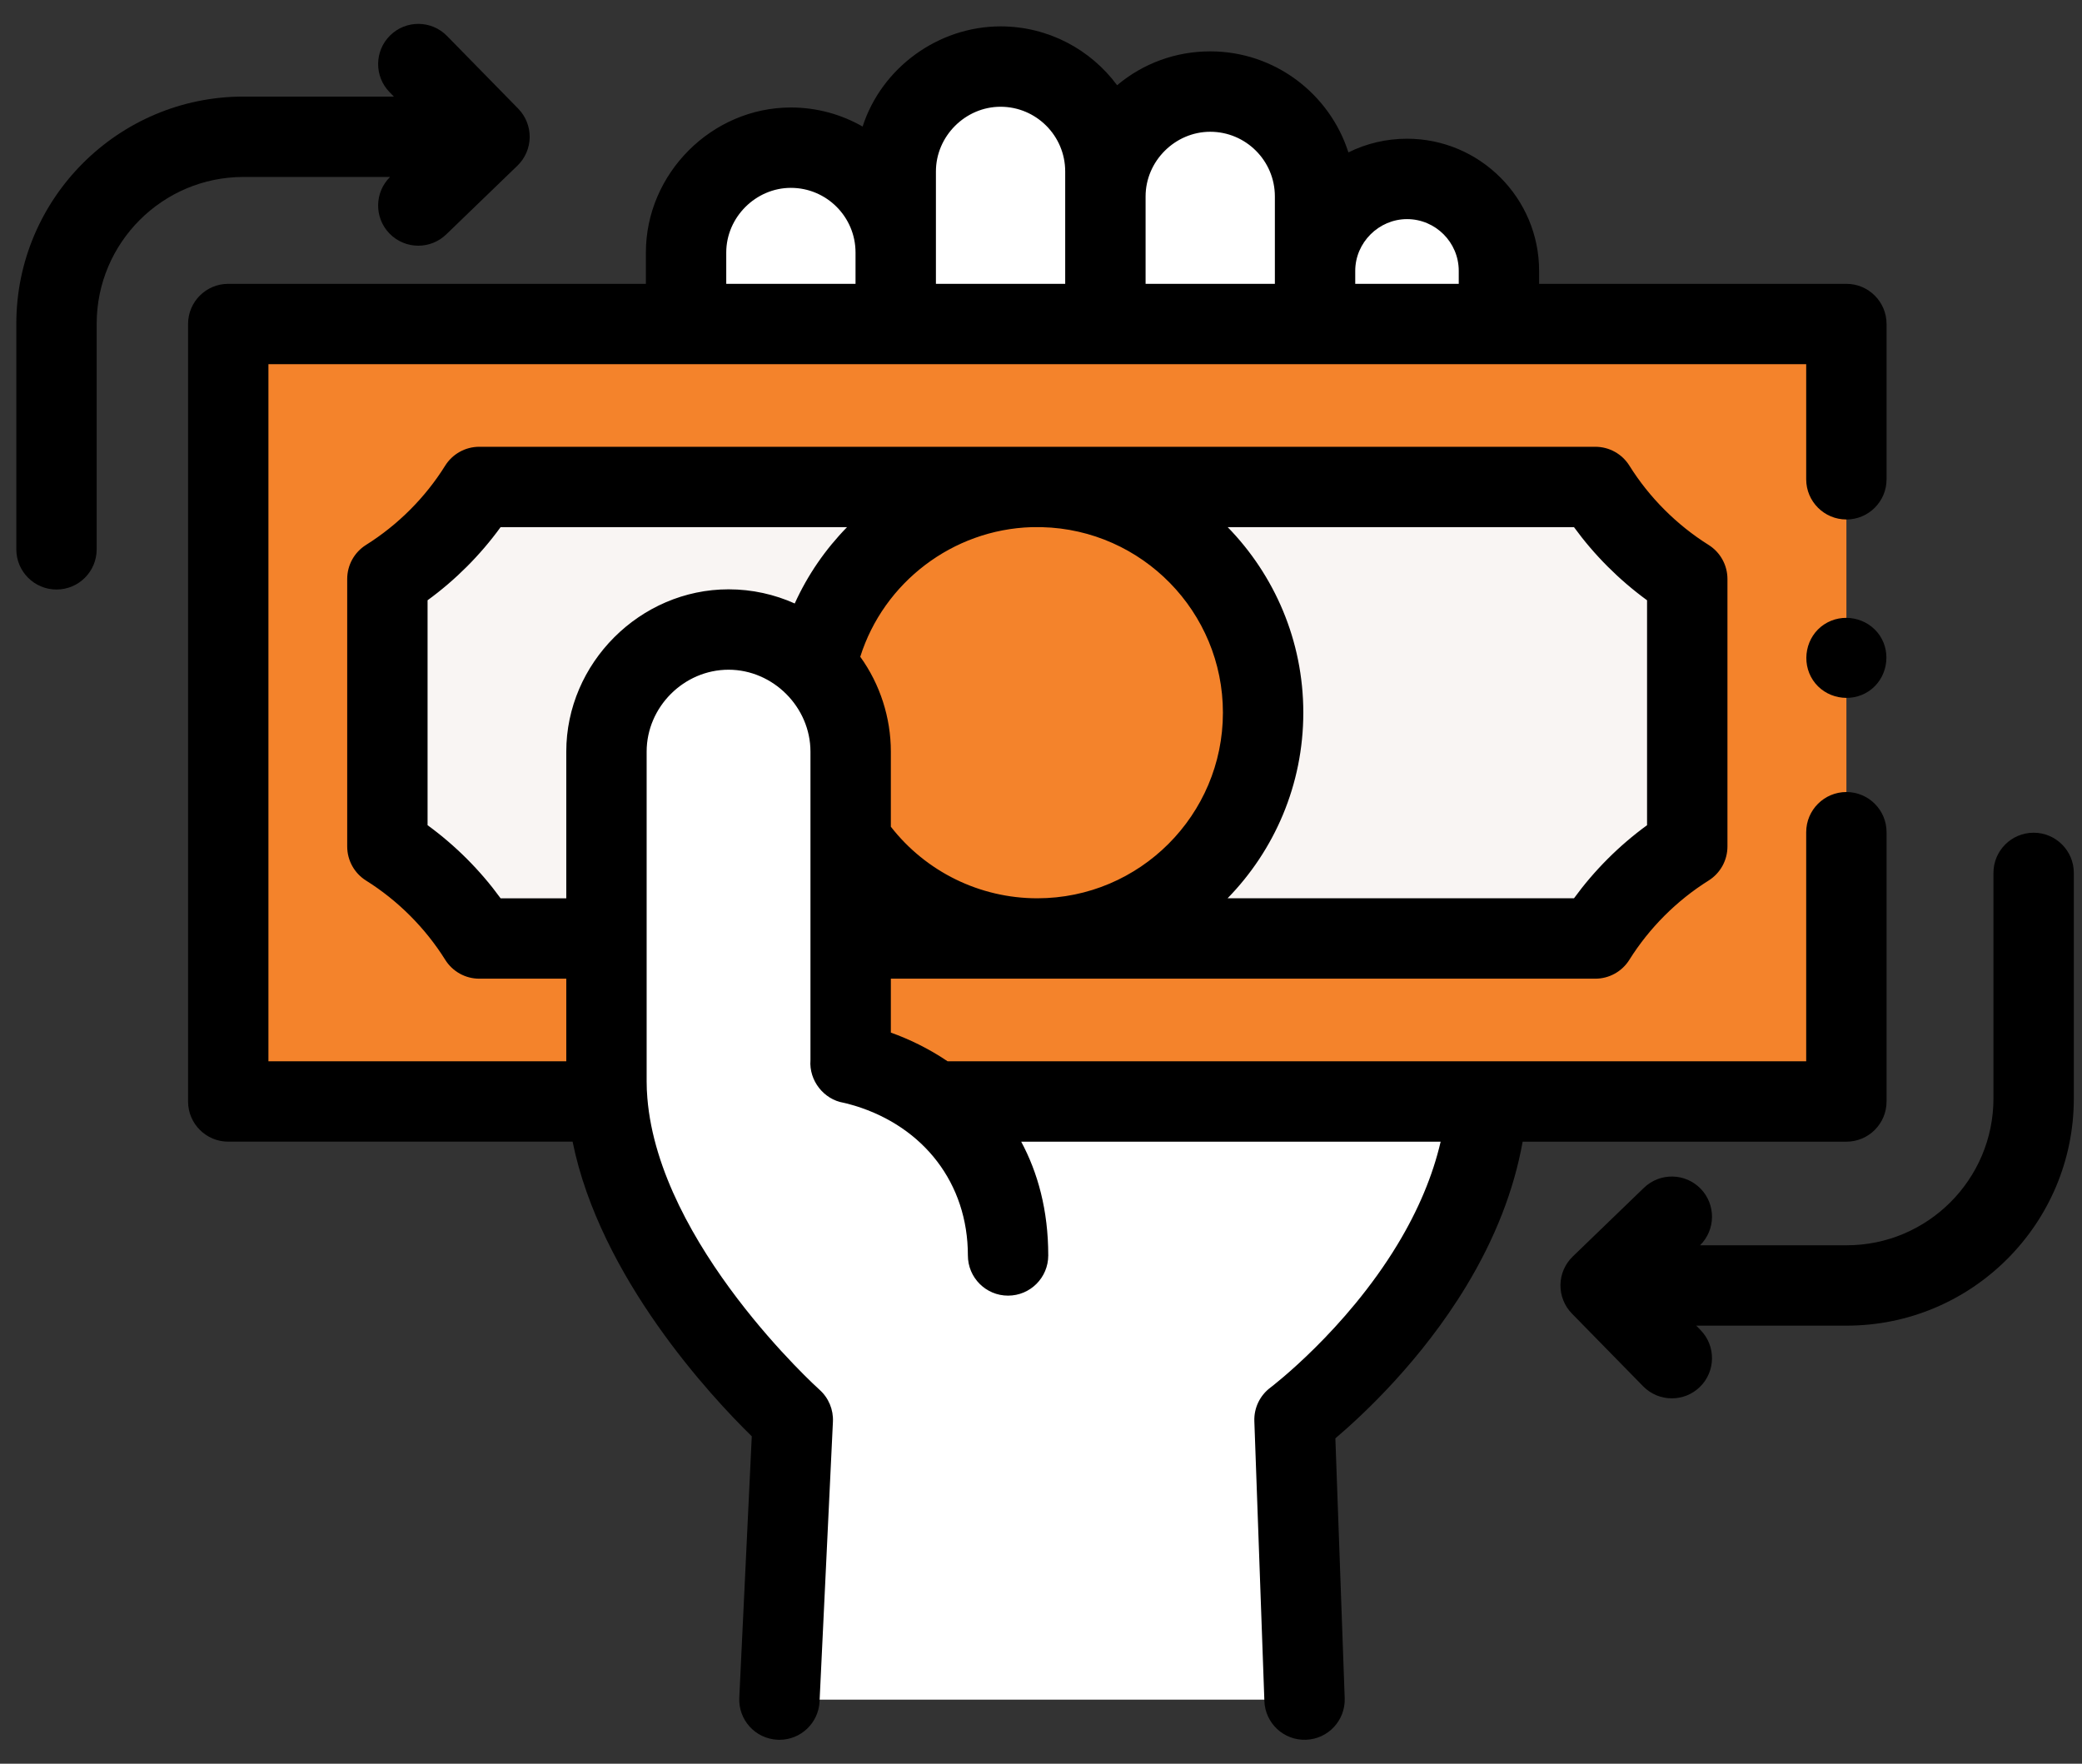
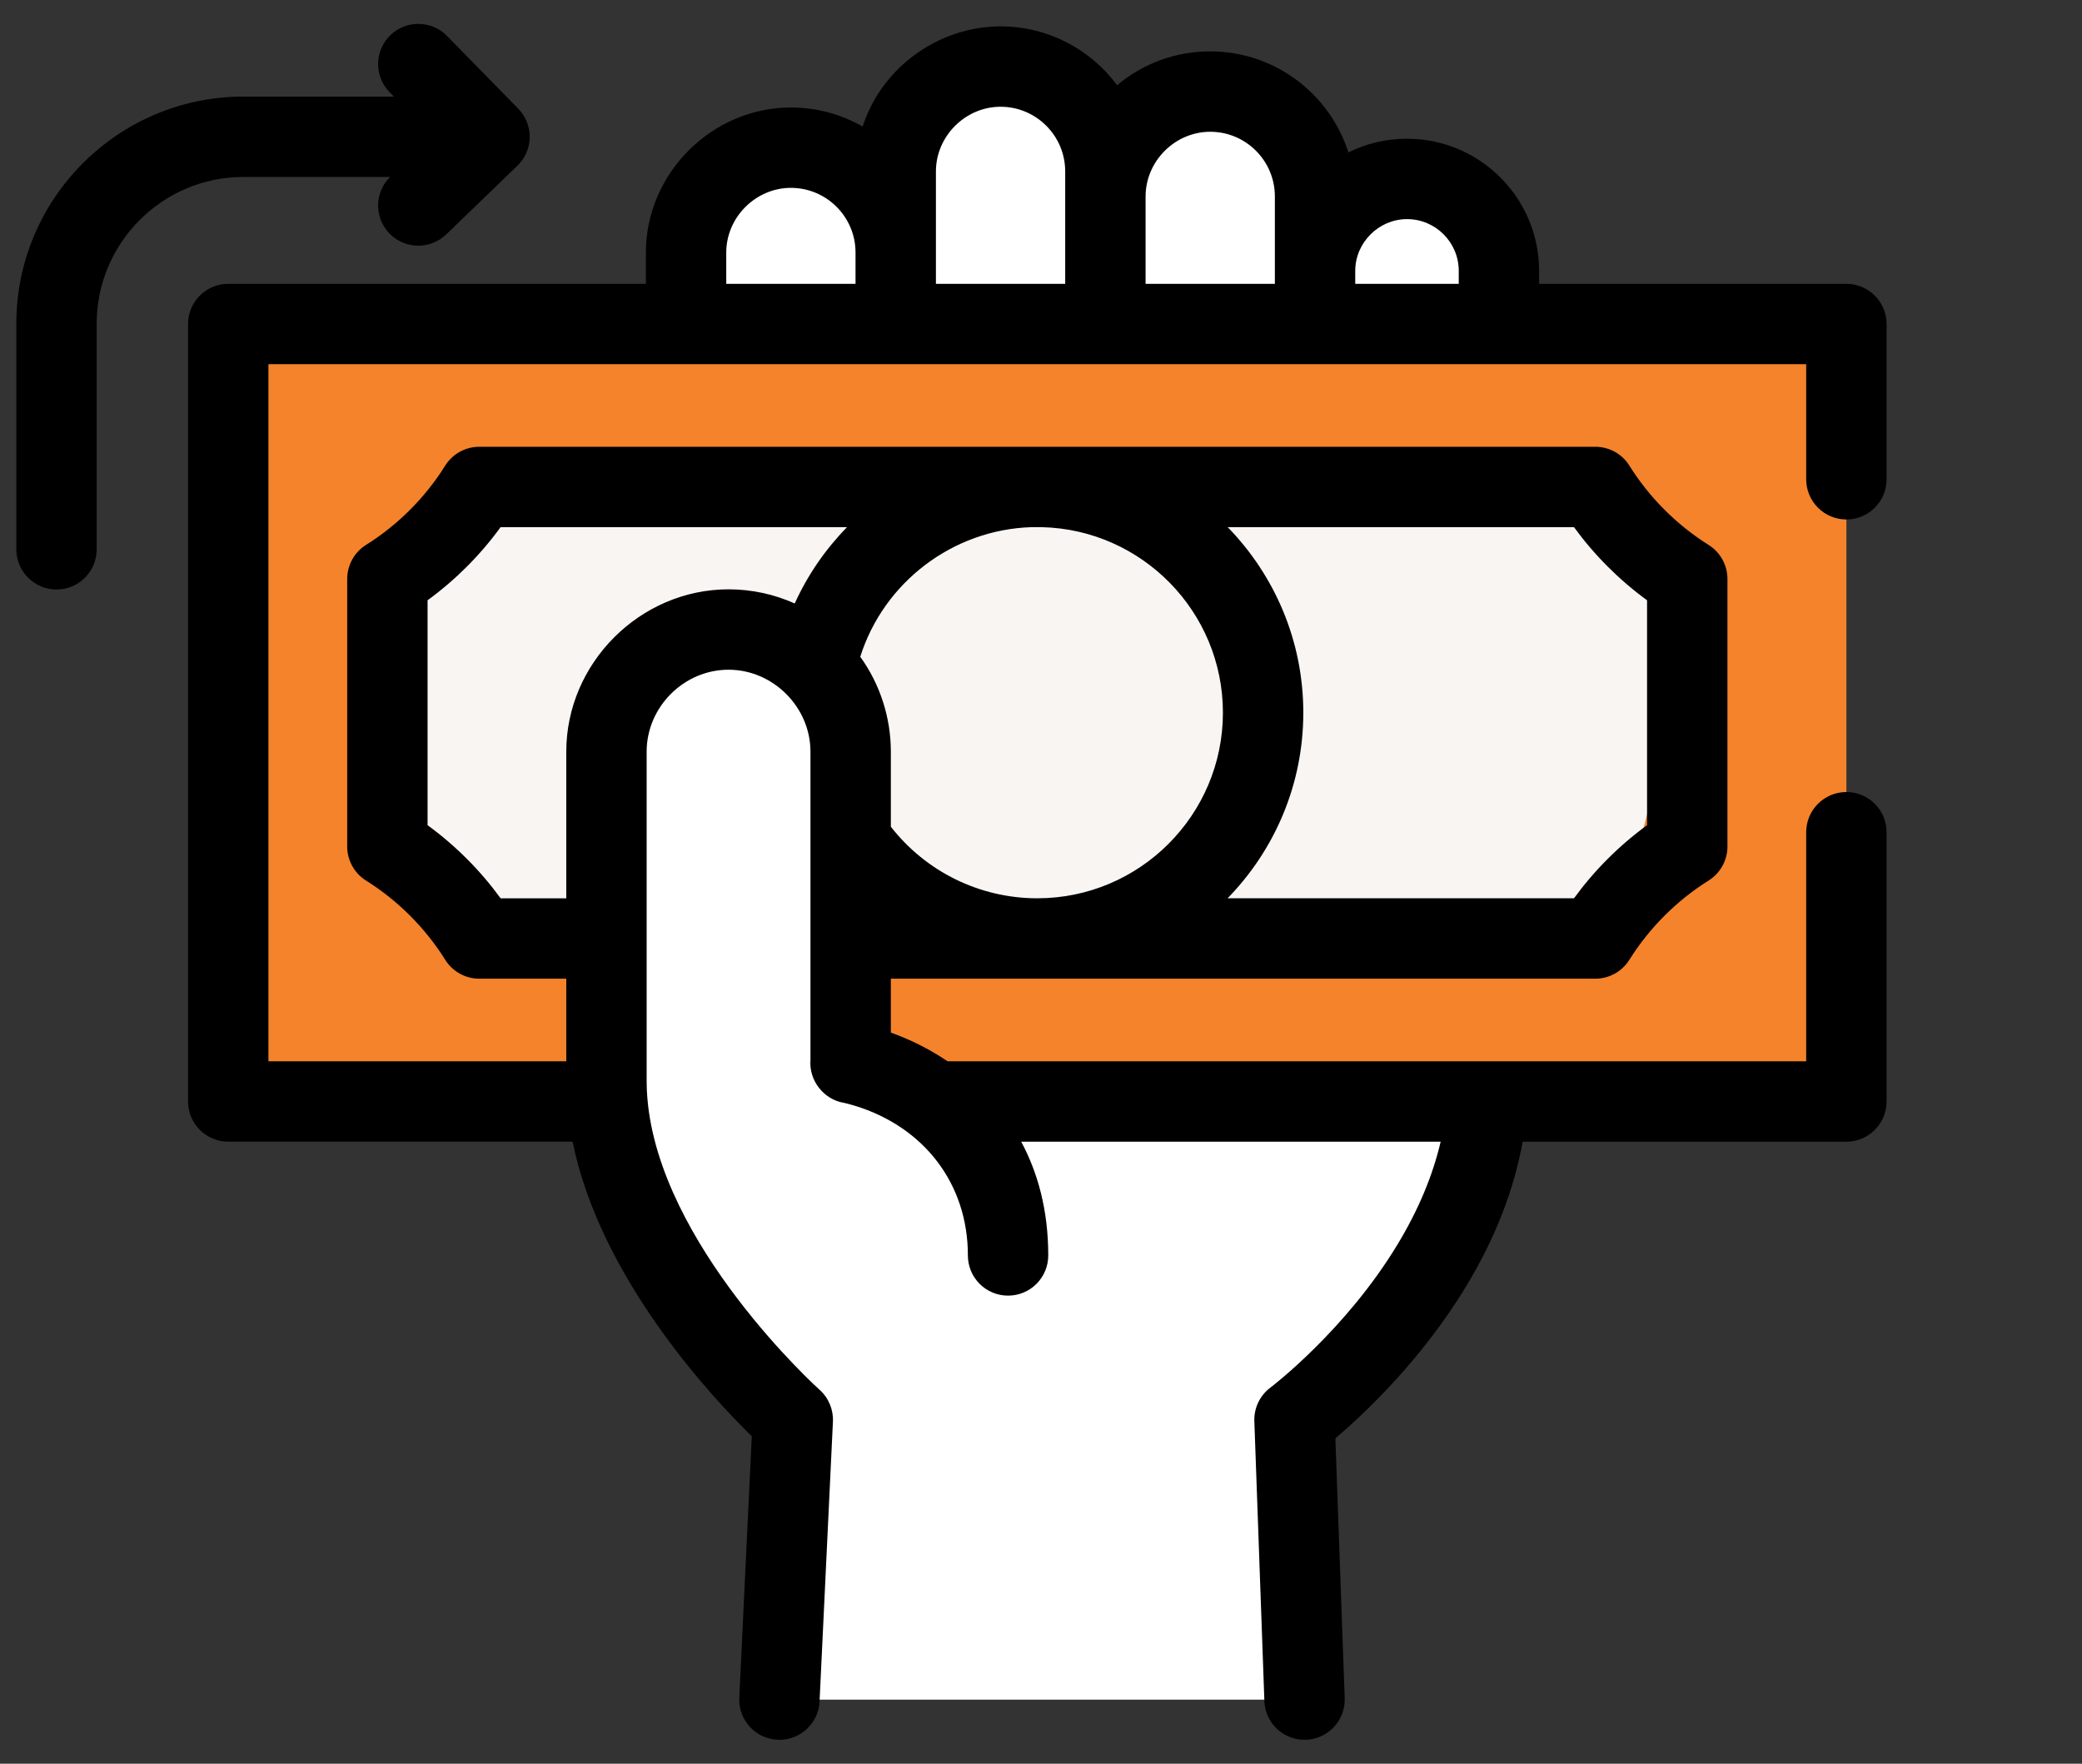
<svg xmlns="http://www.w3.org/2000/svg" width="85" height="72" viewBox="0 0 85 72" fill="none">
  <rect x="0" y="0" width="85" height="72" fill="#333333" stroke="none" />
  <path d="M45.128 6.998V13.227H36.568V6.998C36.568 4.665 38.516 2.718 40.848 2.718C43.211 2.718 45.128 4.634 45.128 6.998Z" fill="white" />
  <path d="M36.569 10.309V13.228H28.01V10.309C28.01 7.977 29.958 6.029 32.29 6.029C34.652 6.029 36.569 7.946 36.569 10.309Z" fill="white" />
  <path d="M53.687 8.018V13.227H45.127V8.018C45.127 5.685 47.074 3.738 49.407 3.738C51.769 3.738 53.687 5.654 53.687 8.018Z" fill="white" />
  <path d="M61.196 11.057V13.228H53.69V11.057C53.69 10.02 54.109 9.082 54.788 8.403C55.467 7.725 56.407 7.304 57.444 7.304C59.517 7.304 61.196 8.984 61.196 11.057Z" fill="white" />
  <path d="M9.318 13.227H75.382V44.966H9.318V13.227Z" fill="#F4832B" />
  <path d="M38.153 44.966H24.794C24.771 44.695 24.76 44.422 24.76 44.15V30.684C24.76 27.968 27.028 25.699 29.744 25.699C32.496 25.699 34.729 27.932 34.729 30.684V43.403C34.729 43.403 36.479 43.713 38.153 44.966Z" fill="#F4832B" />
-   <path d="M38.153 44.966H24.794C24.771 44.695 24.76 44.422 24.76 44.15V30.684C24.76 27.968 27.028 25.699 29.744 25.699C32.496 25.699 34.729 27.932 34.729 30.684V43.403C34.729 43.403 36.479 43.713 38.153 44.966Z" fill="#F4832B" />
-   <path d="M68.883 23.636V34.556C67.366 35.508 66.08 36.795 65.129 38.312H34.728V30.684C34.728 27.932 32.497 25.699 29.744 25.699C27.027 25.699 24.759 27.967 24.759 30.684V38.312H19.567C18.617 36.795 17.332 35.508 15.815 34.556V23.636C17.331 22.684 18.617 21.399 19.565 19.88H65.131C66.08 21.399 67.367 22.684 68.883 23.636Z" fill="#F9F5F3" />
-   <path d="M51.328 31.198C52.474 26.238 49.382 21.289 44.423 20.144C39.464 18.998 34.515 22.09 33.369 27.049C32.224 32.008 35.315 36.957 40.274 38.103C45.234 39.248 50.183 36.157 51.328 31.198Z" fill="#F4832B" />
+   <path d="M68.883 23.636C67.366 35.508 66.08 36.795 65.129 38.312H34.728V30.684C34.728 27.932 32.497 25.699 29.744 25.699C27.027 25.699 24.759 27.967 24.759 30.684V38.312H19.567C18.617 36.795 17.332 35.508 15.815 34.556V23.636C17.331 22.684 18.617 21.399 19.565 19.88H65.131C66.08 21.399 67.367 22.684 68.883 23.636Z" fill="#F9F5F3" />
  <path d="M60.717 44.966C60.617 46.431 60.257 47.819 59.739 49.106C57.611 54.399 52.849 57.959 52.849 57.959L53.259 69.384H31.82L32.367 57.959C32.367 57.959 25.339 51.685 24.794 44.966C24.771 44.695 24.76 44.422 24.76 44.15V30.684C24.76 27.968 27.028 25.699 29.744 25.699C32.496 25.699 34.729 27.932 34.729 30.684V43.403C34.729 43.403 36.479 43.713 38.153 44.966H60.717V44.966Z" fill="white" />
  <path d="M75.381 46.607C76.287 46.607 77.021 45.872 77.021 44.966V33.973C77.021 33.067 76.287 32.333 75.381 32.333C74.475 32.333 73.74 33.067 73.74 33.973V43.325L38.687 43.325C37.907 42.799 37.106 42.416 36.37 42.154V39.953H65.129C65.694 39.953 66.22 39.662 66.519 39.184C67.336 37.88 68.455 36.761 69.755 35.947C70.234 35.647 70.525 35.121 70.525 34.556V23.636C70.525 23.071 70.234 22.546 69.756 22.246C68.452 21.428 67.334 20.309 66.522 19.01C66.223 18.53 65.697 18.239 65.131 18.239H19.566C19 18.239 18.474 18.531 18.174 19.011C17.364 20.309 16.247 21.428 14.943 22.246C14.465 22.546 14.175 23.071 14.175 23.636V34.556C14.175 35.121 14.465 35.647 14.944 35.947C16.244 36.762 17.362 37.88 18.177 39.182C18.477 39.662 19.002 39.953 19.568 39.953H23.119V43.326H10.959V14.868H73.74V19.566C73.74 20.472 74.475 21.207 75.381 21.207C76.287 21.207 77.021 20.472 77.021 19.566V13.227C77.021 12.322 76.287 11.587 75.381 11.587H62.836V11.057C62.836 8.083 60.416 5.663 57.443 5.663C56.599 5.663 55.785 5.857 55.05 6.221C54.287 3.833 52.047 2.097 49.409 2.097C48.002 2.097 46.671 2.585 45.607 3.479C44.528 2.023 42.797 1.077 40.849 1.077C38.316 1.077 35.999 2.751 35.217 5.166C34.353 4.672 33.354 4.388 32.289 4.388C29.062 4.388 26.369 7.081 26.369 10.308V11.587H9.318C8.412 11.587 7.678 12.321 7.678 13.227V44.966C7.678 45.872 8.412 46.606 9.318 46.606H23.377C24.502 52.164 29.052 57.03 30.692 58.634L30.182 69.305C30.138 70.21 30.837 70.979 31.742 71.022C31.769 71.024 31.795 71.024 31.822 71.024C32.692 71.024 33.417 70.34 33.459 69.462L34.005 58.038C34.029 57.543 33.828 57.065 33.459 56.735C33.394 56.677 26.916 50.828 26.429 44.824C26.41 44.607 26.4 44.38 26.4 44.15V30.684C26.4 28.861 27.922 27.34 29.744 27.34C31.565 27.34 33.088 28.869 33.088 30.684V34.283V38.312V43.277C33.023 44.107 33.627 44.883 34.444 45.019C34.484 45.027 34.654 45.064 34.913 45.144C37.71 46.005 39.515 48.306 39.515 51.251C39.515 52.157 40.249 52.892 41.155 52.892C42.062 52.892 42.796 52.157 42.796 51.251C42.796 49.396 42.366 47.863 41.692 46.607H58.816C58.495 47.991 57.906 49.396 57.056 50.802C54.929 54.321 51.896 56.624 51.867 56.645C51.436 56.967 51.19 57.48 51.21 58.018L51.62 69.443C51.652 70.348 52.412 71.056 53.318 71.023C54.224 70.991 54.931 70.23 54.899 69.325L54.518 58.718C55.668 57.742 58.028 55.536 59.864 52.499C61.043 50.55 61.812 48.574 62.164 46.607H75.381V46.607ZM57.443 8.945C58.607 8.945 59.555 9.892 59.555 11.057V11.587H55.329V11.057C55.329 9.903 56.29 8.945 57.443 8.945ZM49.409 5.379C50.864 5.379 52.048 6.562 52.048 8.018V11.587H46.77V8.018C46.77 6.58 47.971 5.379 49.409 5.379ZM38.21 6.998C38.21 5.56 39.411 4.358 40.849 4.358C42.304 4.358 43.488 5.542 43.488 6.998V11.587H38.21V6.998ZM29.65 10.308C29.65 8.872 30.852 7.669 32.289 7.669C33.745 7.669 34.928 8.853 34.928 10.308V11.587H29.65V10.308ZM35.121 26.811C36.079 23.775 38.893 21.62 42.115 21.52H42.538C46.63 21.622 49.927 24.978 49.927 29.093C49.927 33.272 46.528 36.671 42.349 36.671C40.003 36.671 37.803 35.588 36.37 33.749V30.684C36.37 29.302 35.931 27.932 35.121 26.811ZM67.243 24.505V33.687C66.104 34.517 65.091 35.53 64.26 36.671H50.117C52.028 34.713 53.209 32.039 53.209 29.093C53.209 26.15 52.03 23.478 50.122 21.52H64.26C65.09 22.66 66.102 23.673 67.243 24.505ZM20.438 36.672C19.608 35.531 18.596 34.518 17.456 33.687V24.505C18.598 23.673 19.609 22.66 20.437 21.52H34.581C33.702 22.419 32.974 23.469 32.446 24.636C31.621 24.266 30.707 24.058 29.745 24.058C26.131 24.058 23.119 27.072 23.119 30.684V36.672H20.438V36.672Z" fill="black" />
  <path d="M15.924 7.224C15.287 7.855 15.273 8.882 15.897 9.529C16.219 9.862 16.648 10.03 17.078 10.03C17.488 10.03 17.899 9.877 18.217 9.57L21.124 6.764C21.438 6.461 21.619 6.044 21.625 5.607C21.631 5.17 21.462 4.748 21.157 4.436L18.25 1.468C17.616 0.82 16.577 0.81 15.93 1.444C15.283 2.078 15.272 3.116 15.906 3.764L16.081 3.943H9.938C4.825 3.943 0.666 8.103 0.666 13.215V22.425C0.666 23.331 1.401 24.066 2.307 24.066C3.213 24.066 3.947 23.331 3.947 22.425V13.215C3.947 9.912 6.635 7.224 9.938 7.224H15.924Z" fill="black" />
-   <path d="M83.025 33.994C82.119 33.994 81.385 34.729 81.385 35.635V44.845C81.385 48.148 78.697 50.836 75.394 50.836H69.408C70.045 50.205 70.059 49.178 69.435 48.531C68.805 47.879 67.767 47.861 67.115 48.49L64.208 51.296C63.894 51.6 63.713 52.016 63.707 52.453C63.701 52.89 63.87 53.312 64.175 53.624L67.082 56.592C67.403 56.92 67.829 57.085 68.254 57.085C68.668 57.085 69.083 56.929 69.402 56.617C70.049 55.983 70.06 54.944 69.426 54.296L69.251 54.117H75.394C80.506 54.117 84.666 49.958 84.666 44.845V35.635C84.666 34.729 83.931 33.994 83.025 33.994Z" fill="black" />
-   <path d="M76.745 25.946C76.245 25.203 75.215 24.998 74.469 25.493C73.723 25.988 73.523 27.024 74.016 27.767C74.511 28.513 75.547 28.713 76.29 28.22C77.034 27.726 77.24 26.689 76.745 25.946Z" fill="black" />
</svg>